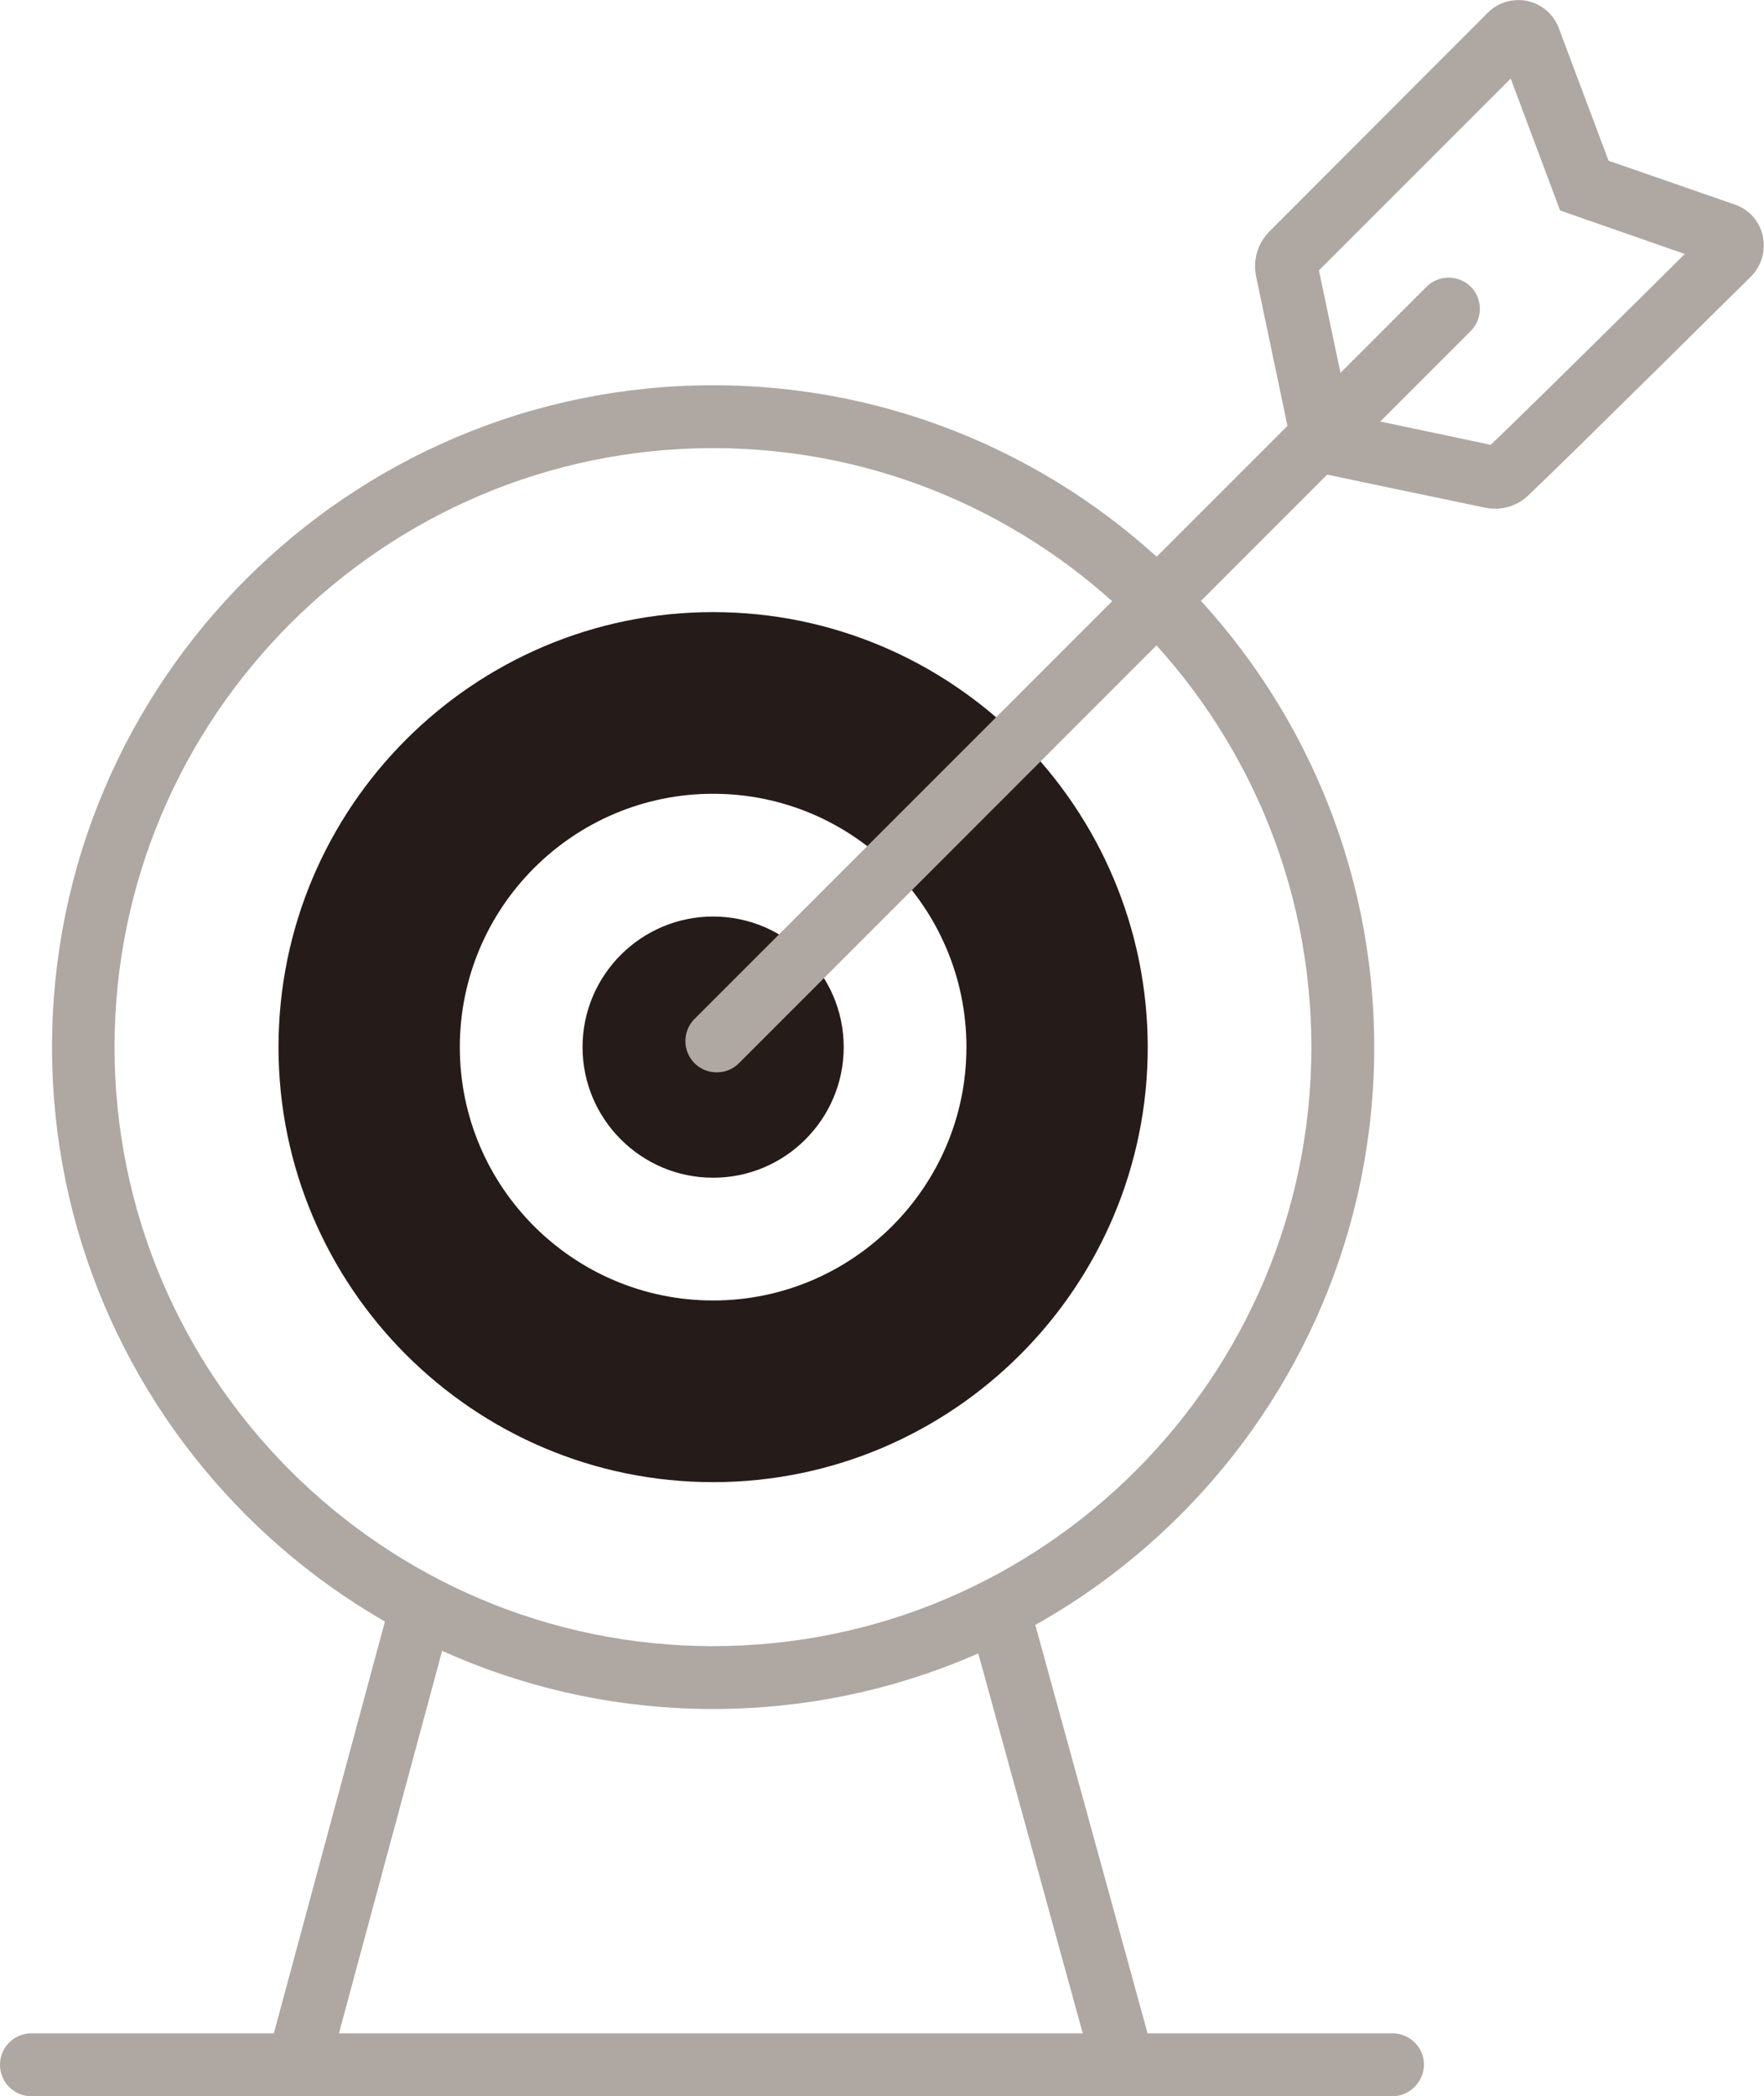
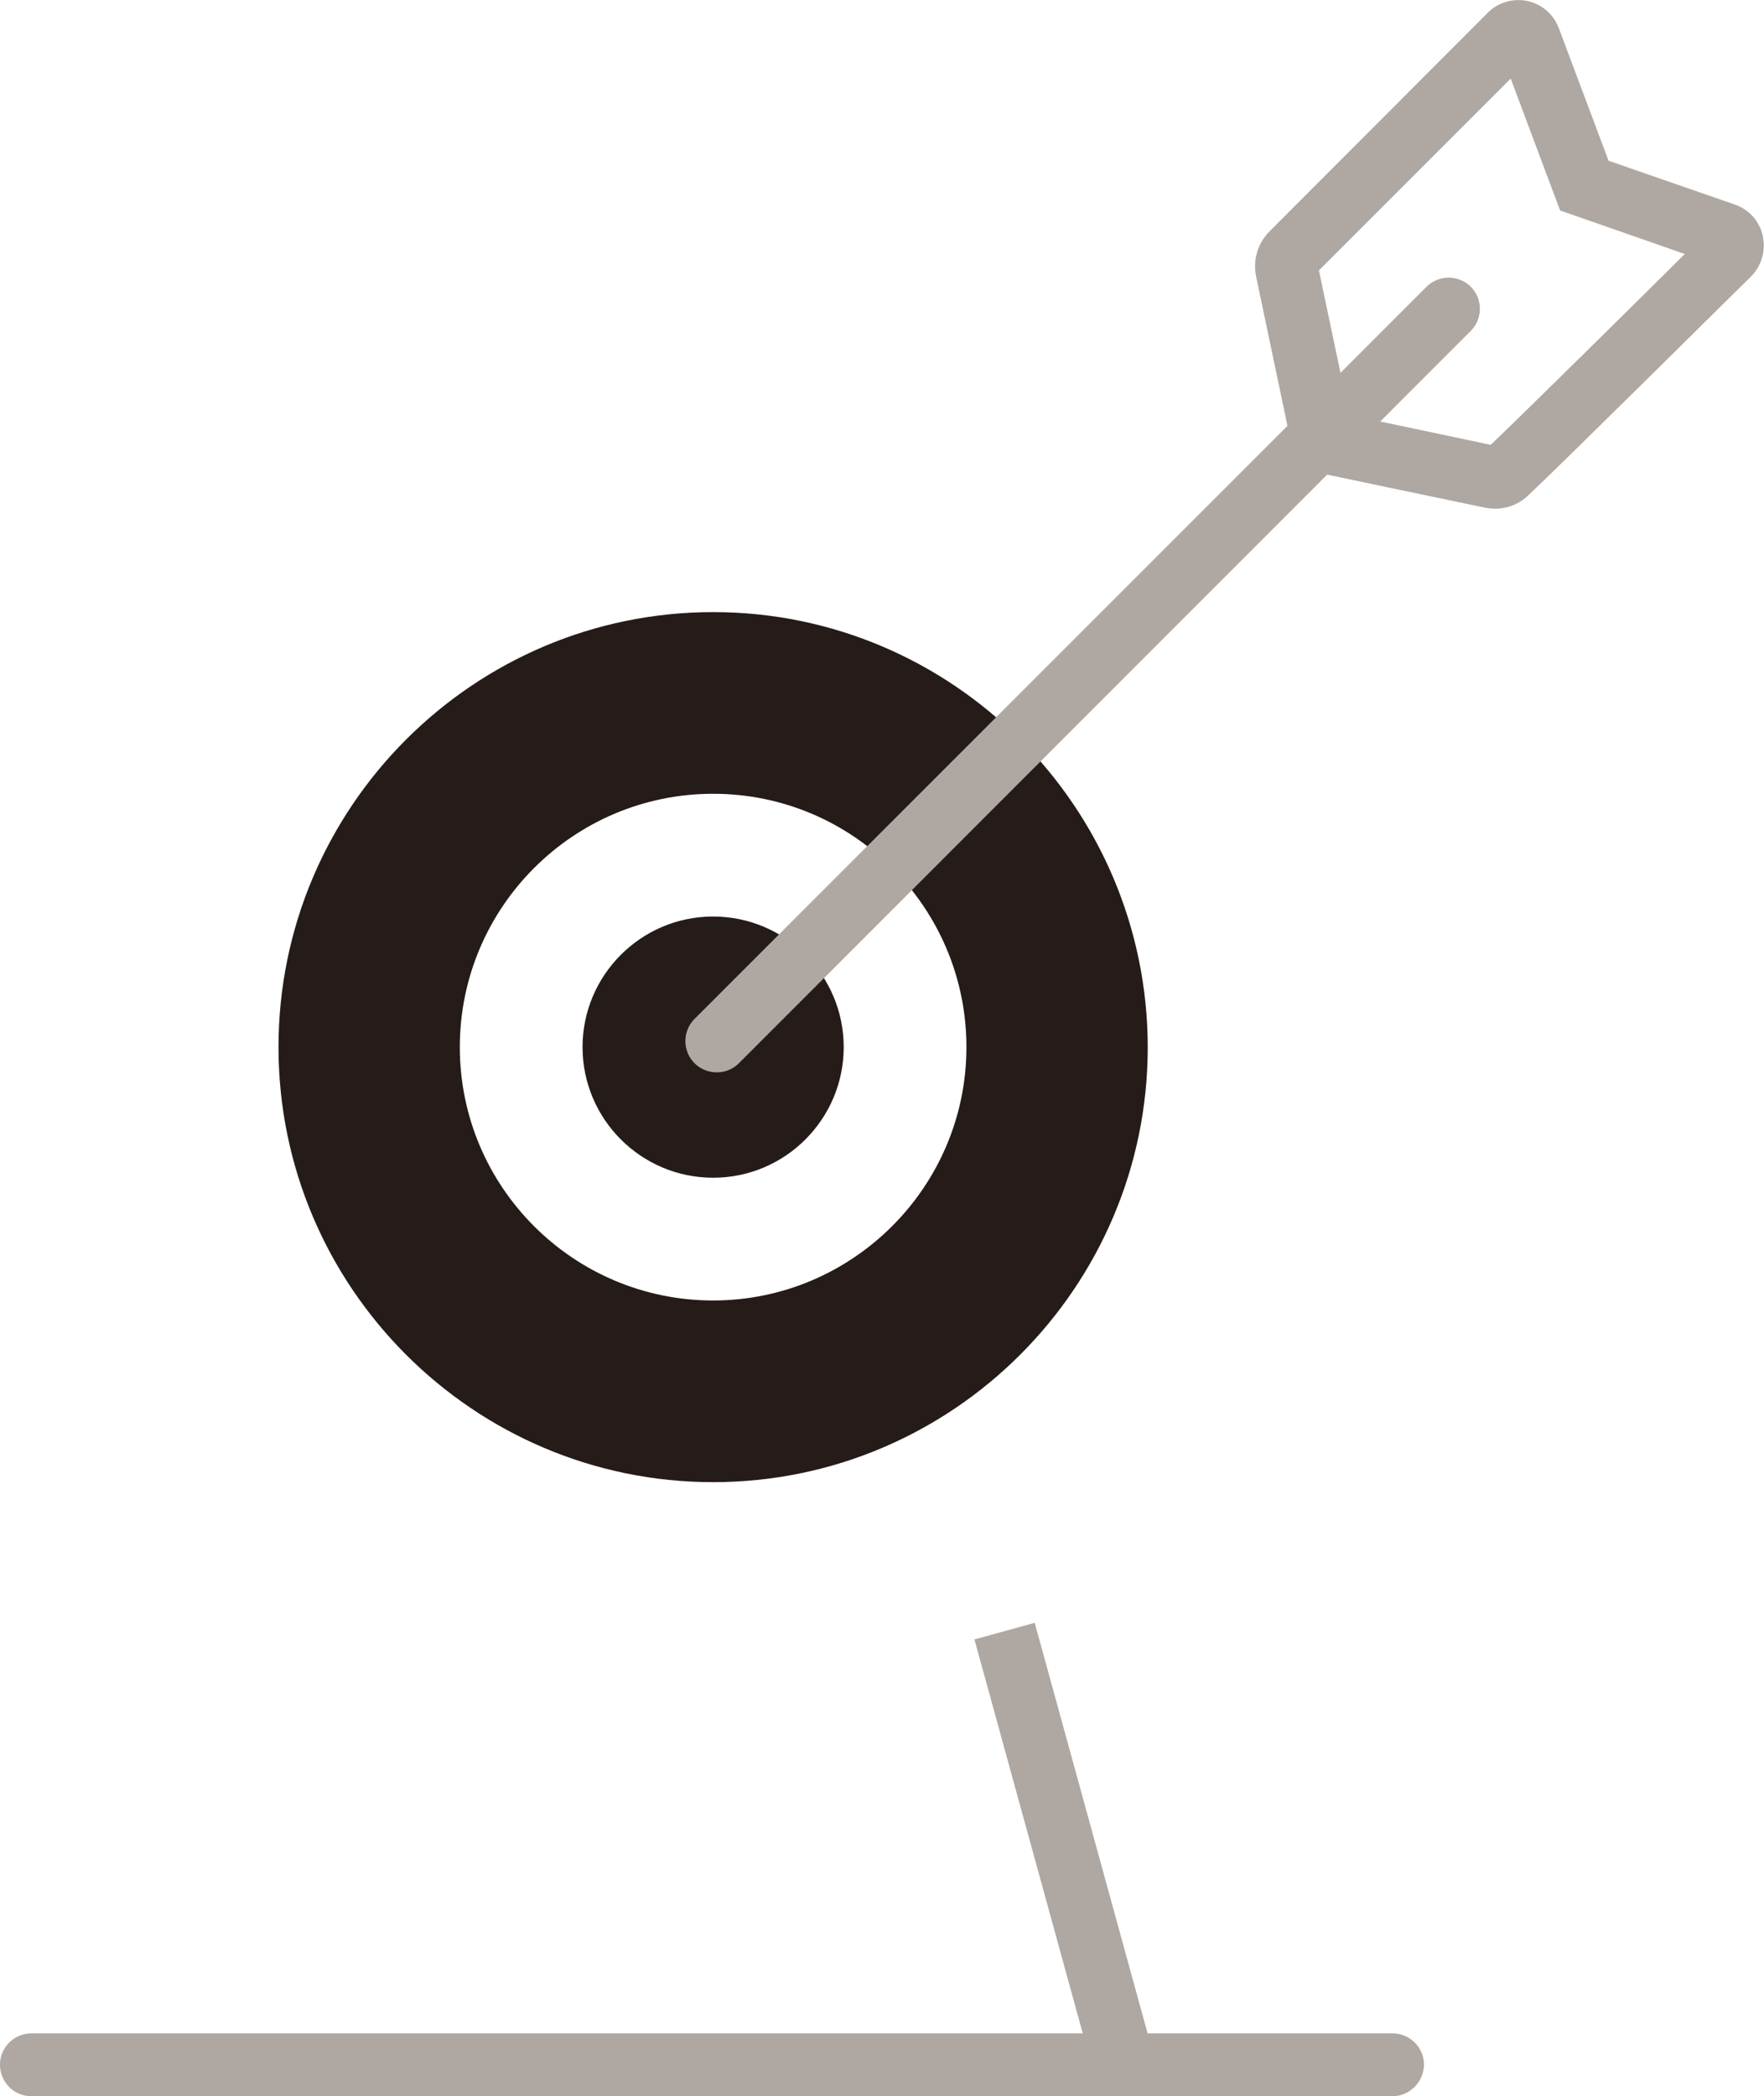
<svg xmlns="http://www.w3.org/2000/svg" version="1.1" id="Calque_1" x="0" y="0" viewBox="0 0 53.9 64.04" xml:space="preserve">
  <style>.st0{fill:#251b18}.st1{fill:#aea7a2}</style>
  <path class="st0" d="M21.79 18.7c-7.32 0-13.28 5.96-13.28 13.29 0 7.33 5.96 13.29 13.28 13.29 7.32 0 13.28-5.96 13.28-13.29-.01-7.33-5.96-13.29-13.28-13.29zm0 21.03c-4.27 0-7.74-3.47-7.74-7.74s3.47-7.74 7.74-7.74 7.74 3.47 7.74 7.74-3.48 7.74-7.74 7.74z" />
  <g id="XMLID_765_">
-     <path class="st1" d="M21.79 13.69c10.08 0 18.28 8.21 18.28 18.3s-8.2 18.3-18.28 18.3S3.5 42.08 3.5 31.99s8.21-18.3 18.29-18.3m0-1.92c-11.14 0-20.2 9.07-20.2 20.22 0 11.15 9.06 20.22 20.2 20.22 11.14 0 20.2-9.07 20.2-20.22 0-11.15-9.06-20.22-20.2-20.22z" id="XMLID_774_" />
    <path class="st0" d="M21.79 35.98c-2.2 0-3.99-1.79-3.99-3.99S19.59 28 21.79 28s3.99 1.79 3.99 3.99-1.79 3.99-3.99 3.99z" id="XMLID_771_" />
  </g>
  <path class="st1" d="M45.69 15.54c-.1 0-.21-.01-.31-.03-1.07-.22-5.16-1.08-5.16-1.08l-.61-.13-1.23-5.86c-.1-.5.05-1.01.41-1.37L45.46.39c.31-.32.78-.45 1.21-.36.45.1.8.41.96.83l1.52 4.05 3.86 1.34c.43.15.75.5.85.95.1.45-.03.91-.35 1.24-.24.23-5.66 5.61-6.82 6.7-.27.26-.63.4-1 .4zm.08-1.91zm-4.54-.95c1.09.23 3.34.7 4.32.91 1.11-1.06 4.48-4.39 5.93-5.83l-3.81-1.33-1.51-4.03-5.86 5.86.93 4.42zm5.59-10.94c-.01 0 0 0 0 0z" id="XMLID_10_" />
  <path class="st1" d="M21.9 32.76c-.24 0-.49-.09-.68-.28a.96.96 0 010-1.35L43.59 8.76a.96.96 0 011.35 0c.37.37.37.98 0 1.35L22.58 32.48c-.19.19-.43.28-.68.28z" />
-   <path transform="rotate(-74.901 10.957 56.184)" class="st1" d="M4.06 55.23h13.79v1.92H4.06z" />
-   <path transform="rotate(-15.377 32.49 56.376)" class="st1" d="M31.54 49.59h1.91v13.58h-1.91z" />
+   <path transform="rotate(-15.377 32.49 56.376)" class="st1" d="M31.54 49.59h1.91v13.58h-1.91" />
  <path class="st1" d="M42.54 64.04H.96a.96.96 0 010-1.92h41.59c.53 0 .96.43.96.96-.01.53-.44.96-.97.96z" />
</svg>